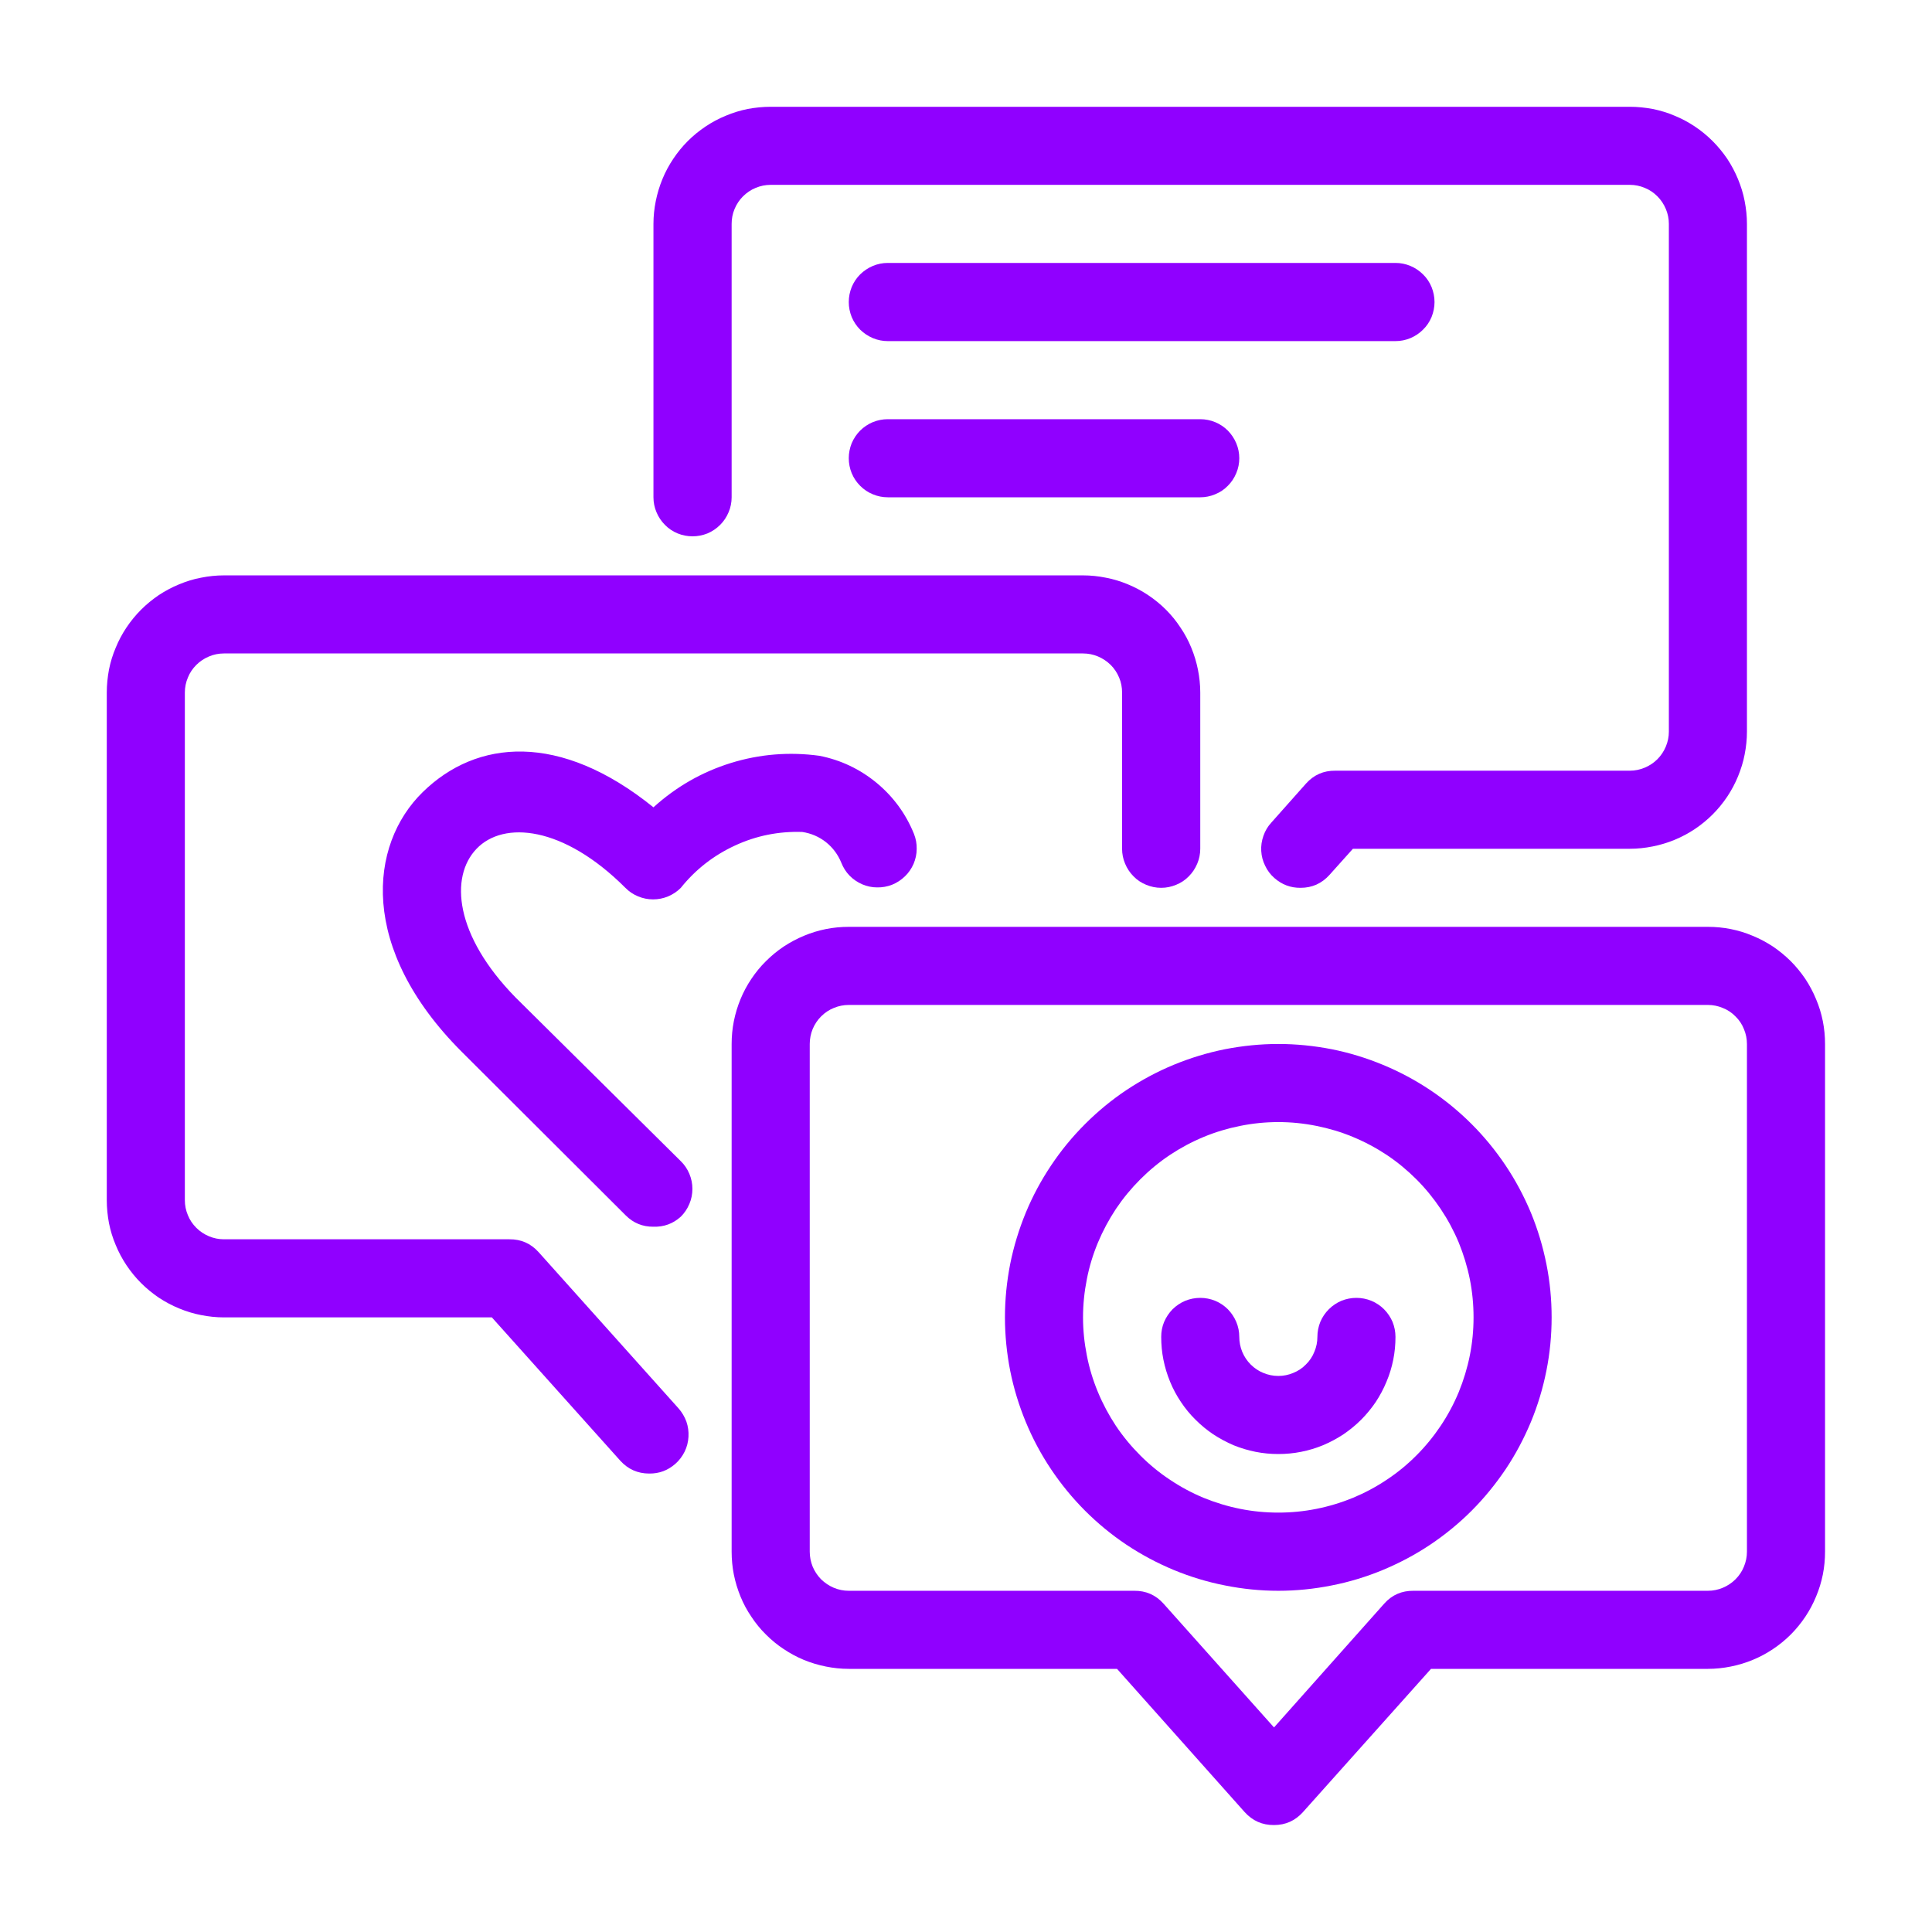
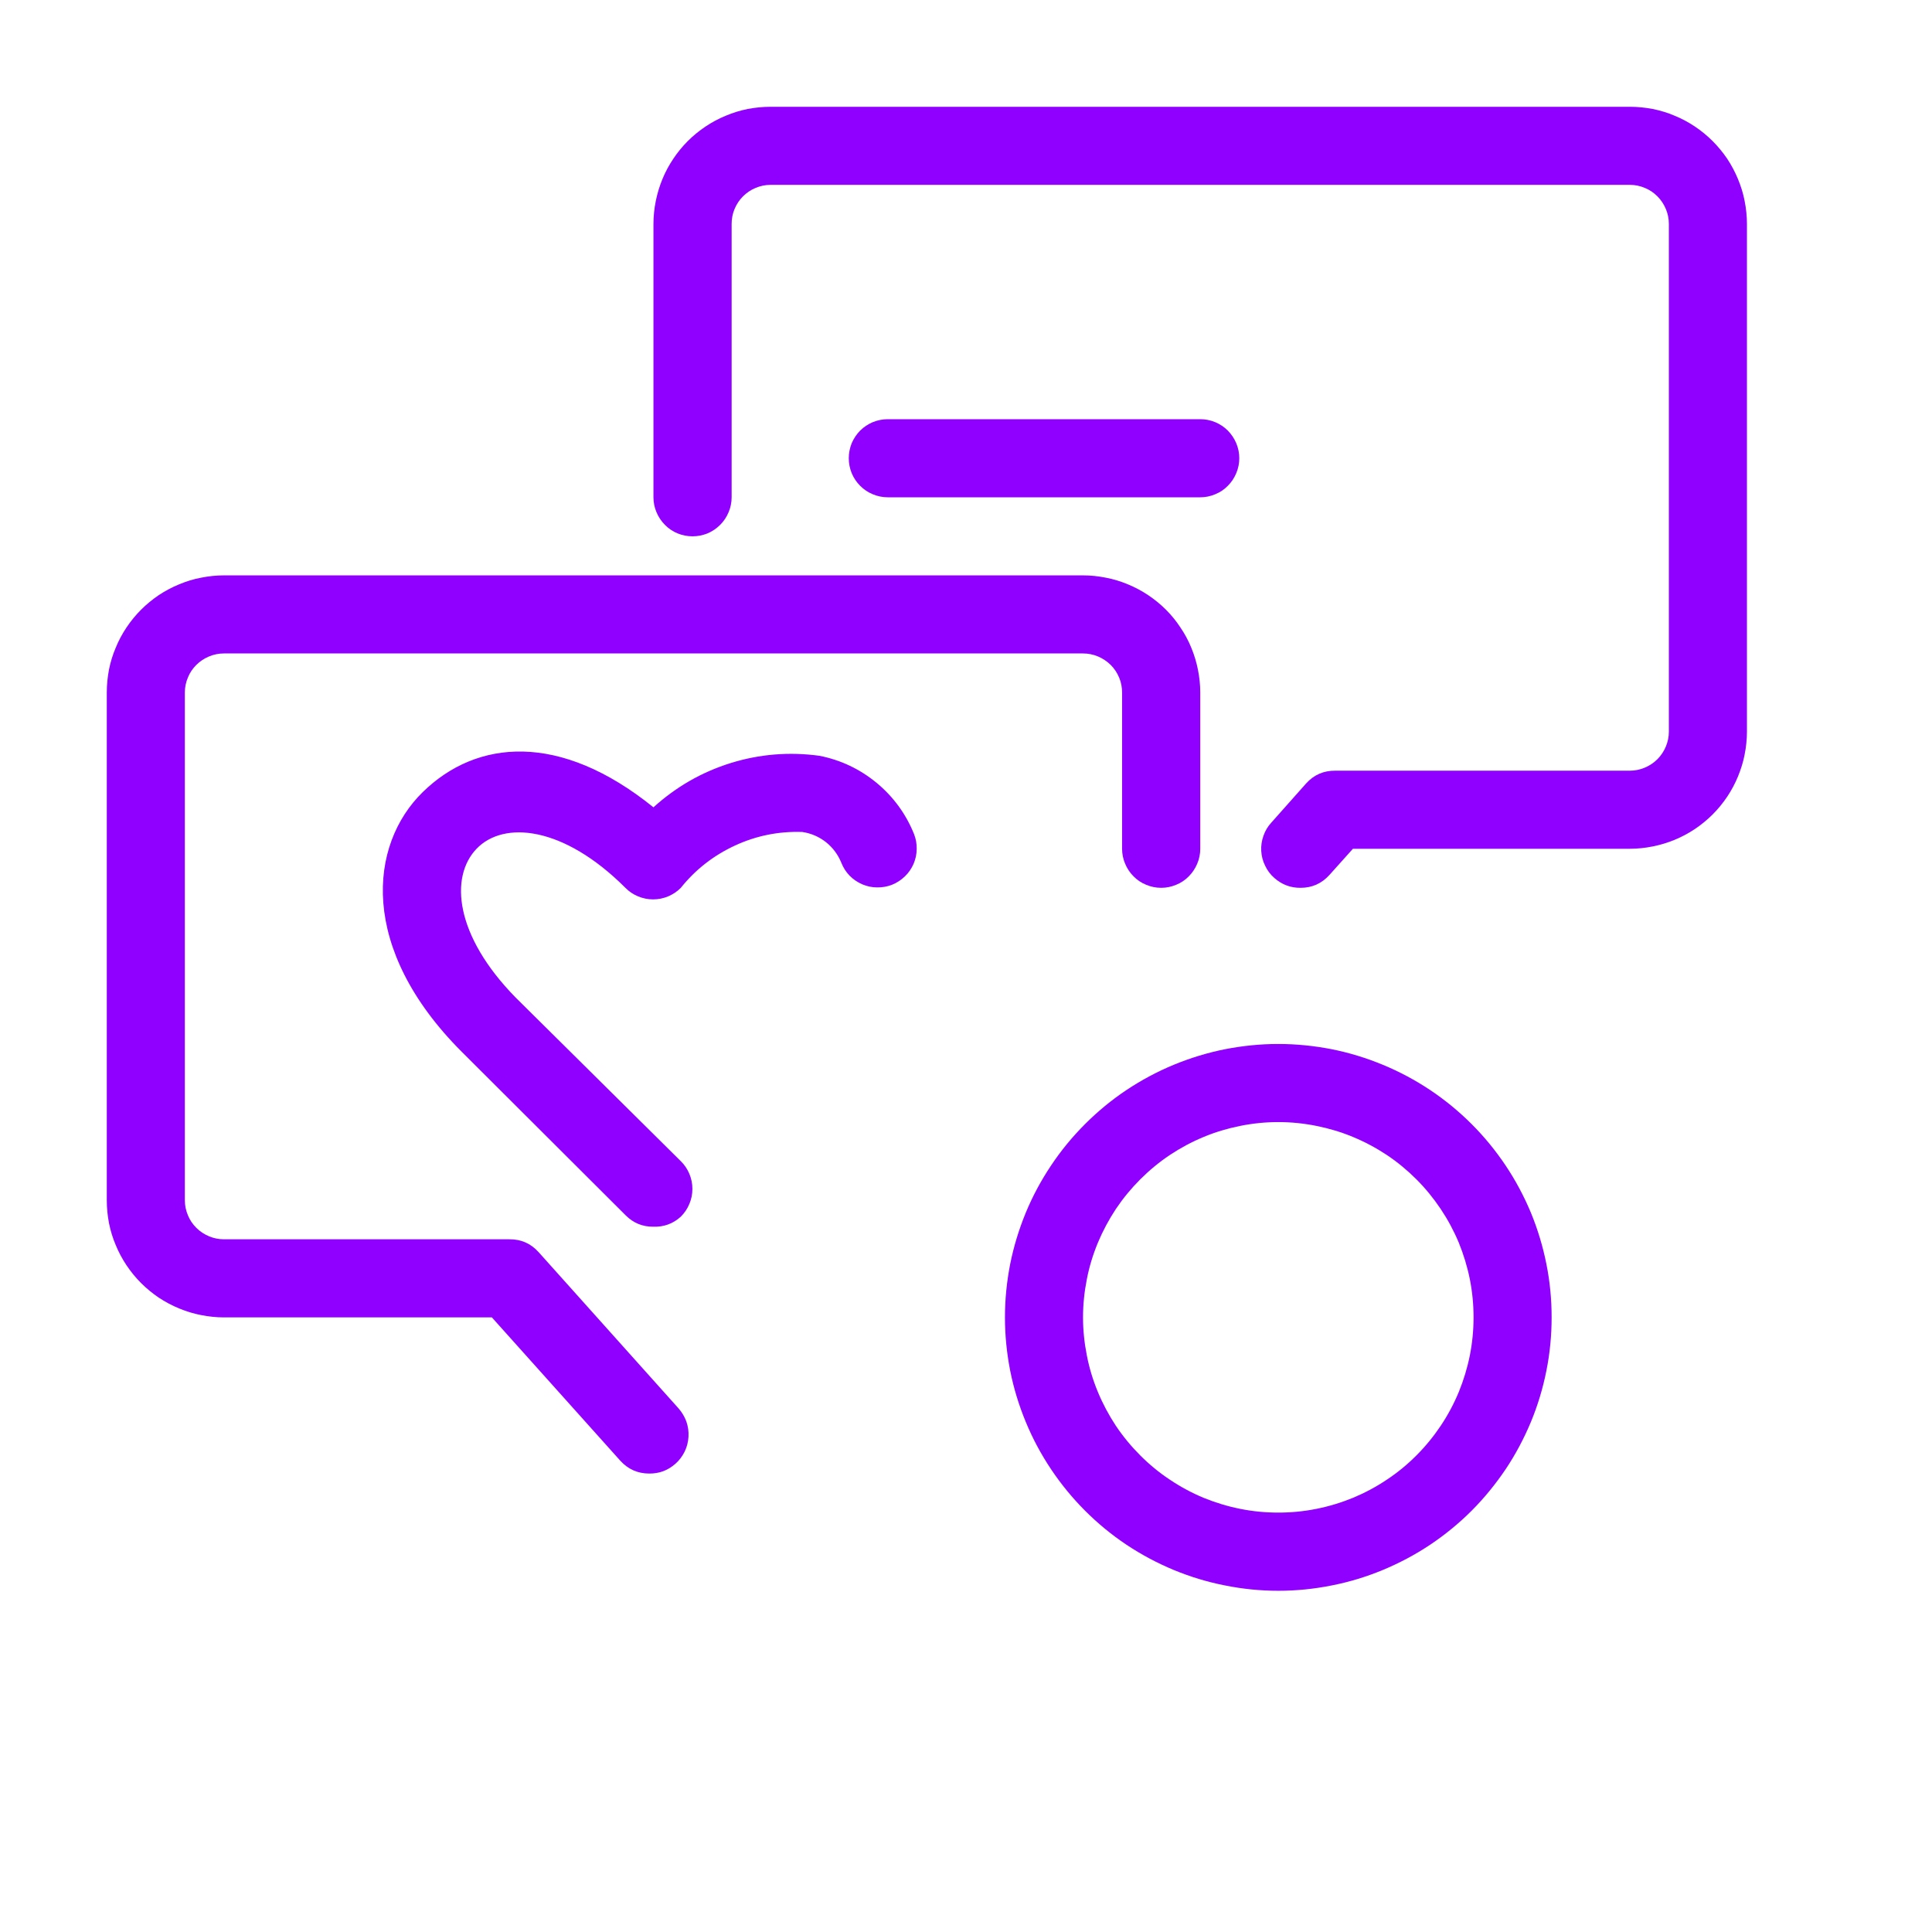
<svg xmlns="http://www.w3.org/2000/svg" width="100" zoomAndPan="magnify" viewBox="0 0 75 75" height="100" preserveAspectRatio="xMidYMid meet" version="1.0">
  <defs>
    <clipPath id="dd4ecf504e">
      <path d="M 25 4.145 L 68 4.145 L 68 35 L 25 35 Z M 25 4.145 " clip-rule="nonzero" />
    </clipPath>
    <clipPath id="6a12de73b5">
-       <path d="M 28 35 L 70.895 35 L 70.895 70.895 L 28 70.895 Z M 28 35 " clip-rule="nonzero" />
-     </clipPath>
+       </clipPath>
    <clipPath id="e8b52ba682">
      <path d="M 4.145 22 L 47 22 L 47 58 L 4.145 58 Z M 4.145 22 " clip-rule="nonzero" />
    </clipPath>
  </defs>
  <rect x="-7.5" width="90" fill="#ffffff" y="-7.5" height="90" fill-opacity="1" />
  <rect x="-7.5" width="90" fill="#ffffff" y="-7.5" height="90" fill-opacity="1" />
  <g clip-path="url(#dd4ecf504e)">
    <path fill="#9000ff" d="M 50.488 34.465 C 50.102 34.469 49.762 34.34 49.473 34.086 C 49.32 33.953 49.199 33.793 49.113 33.609 C 49.023 33.43 48.973 33.238 48.961 33.035 C 48.949 32.832 48.98 32.637 49.047 32.445 C 49.113 32.254 49.215 32.082 49.352 31.934 L 50.699 30.418 C 51.004 30.078 51.383 29.914 51.836 29.918 L 63.27 29.918 C 63.469 29.918 63.664 29.879 63.848 29.801 C 64.035 29.723 64.199 29.613 64.34 29.473 C 64.48 29.332 64.59 29.168 64.668 28.98 C 64.746 28.793 64.785 28.602 64.785 28.402 L 64.785 8.691 C 64.785 8.492 64.746 8.297 64.668 8.113 C 64.59 7.926 64.48 7.762 64.34 7.621 C 64.199 7.48 64.035 7.367 63.848 7.293 C 63.664 7.215 63.469 7.176 63.27 7.176 L 29.918 7.176 C 29.715 7.176 29.523 7.215 29.336 7.293 C 29.152 7.367 28.988 7.48 28.844 7.621 C 28.703 7.762 28.594 7.926 28.516 8.113 C 28.438 8.297 28.402 8.492 28.402 8.691 L 28.402 19.305 C 28.402 19.504 28.363 19.699 28.285 19.883 C 28.207 20.07 28.098 20.234 27.957 20.375 C 27.812 20.52 27.648 20.629 27.465 20.707 C 27.277 20.781 27.086 20.82 26.883 20.82 C 26.684 20.82 26.488 20.781 26.305 20.707 C 26.117 20.629 25.953 20.52 25.812 20.375 C 25.672 20.234 25.562 20.07 25.484 19.883 C 25.406 19.699 25.367 19.504 25.367 19.305 L 25.367 8.691 C 25.367 8.395 25.398 8.098 25.457 7.805 C 25.516 7.512 25.602 7.227 25.715 6.953 C 25.828 6.676 25.969 6.414 26.137 6.164 C 26.301 5.918 26.488 5.688 26.699 5.477 C 26.91 5.266 27.141 5.078 27.391 4.91 C 27.637 4.746 27.898 4.605 28.176 4.492 C 28.453 4.375 28.734 4.289 29.027 4.23 C 29.32 4.176 29.617 4.145 29.918 4.145 L 63.27 4.145 C 63.566 4.145 63.863 4.176 64.156 4.23 C 64.449 4.289 64.734 4.375 65.008 4.492 C 65.285 4.605 65.547 4.746 65.793 4.91 C 66.043 5.078 66.273 5.266 66.484 5.477 C 66.695 5.688 66.883 5.918 67.051 6.164 C 67.215 6.414 67.355 6.676 67.469 6.953 C 67.582 7.227 67.672 7.512 67.727 7.805 C 67.785 8.098 67.816 8.395 67.816 8.691 L 67.816 28.402 C 67.816 28.699 67.785 28.996 67.727 29.289 C 67.672 29.582 67.582 29.863 67.469 30.141 C 67.355 30.418 67.215 30.68 67.051 30.926 C 66.883 31.176 66.695 31.406 66.484 31.617 C 66.273 31.828 66.043 32.016 65.793 32.184 C 65.547 32.348 65.285 32.488 65.008 32.602 C 64.734 32.715 64.449 32.801 64.156 32.859 C 63.863 32.918 63.566 32.949 63.27 32.949 L 52.52 32.949 L 51.609 33.965 C 51.309 34.297 50.938 34.465 50.488 34.465 Z M 50.488 34.465 " fill-opacity="1" fill-rule="nonzero" />
  </g>
  <g clip-path="url(#6a12de73b5)">
-     <path fill="#9000ff" d="M 49.457 70.848 C 49.004 70.852 48.625 70.684 48.32 70.348 L 43.363 64.785 L 32.949 64.785 C 32.648 64.785 32.355 64.754 32.062 64.695 C 31.77 64.637 31.484 64.551 31.207 64.438 C 30.934 64.324 30.672 64.184 30.422 64.016 C 30.172 63.852 29.945 63.664 29.734 63.453 C 29.52 63.242 29.332 63.012 29.168 62.762 C 29 62.516 28.859 62.254 28.746 61.977 C 28.633 61.699 28.547 61.418 28.488 61.125 C 28.43 60.832 28.402 60.535 28.402 60.234 L 28.402 40.527 C 28.402 40.23 28.43 39.934 28.488 39.641 C 28.547 39.348 28.633 39.062 28.746 38.789 C 28.859 38.512 29 38.25 29.168 38 C 29.332 37.754 29.52 37.523 29.734 37.312 C 29.945 37.102 30.172 36.914 30.422 36.746 C 30.672 36.582 30.934 36.441 31.207 36.328 C 31.484 36.211 31.77 36.125 32.062 36.066 C 32.355 36.008 32.648 35.98 32.949 35.98 L 66.301 35.98 C 66.598 35.98 66.895 36.008 67.188 36.066 C 67.48 36.125 67.766 36.211 68.039 36.328 C 68.316 36.441 68.578 36.582 68.828 36.746 C 69.074 36.914 69.305 37.102 69.516 37.312 C 69.727 37.523 69.914 37.754 70.082 38 C 70.246 38.25 70.387 38.512 70.5 38.789 C 70.617 39.062 70.703 39.348 70.762 39.641 C 70.82 39.934 70.848 40.23 70.848 40.527 L 70.848 60.234 C 70.848 60.535 70.82 60.832 70.762 61.125 C 70.703 61.418 70.617 61.699 70.5 61.977 C 70.387 62.254 70.246 62.516 70.082 62.762 C 69.914 63.012 69.727 63.242 69.516 63.453 C 69.305 63.664 69.074 63.852 68.828 64.016 C 68.578 64.184 68.316 64.324 68.039 64.438 C 67.766 64.551 67.48 64.637 67.188 64.695 C 66.895 64.754 66.598 64.785 66.301 64.785 L 55.551 64.785 L 50.578 70.348 C 50.277 70.68 49.906 70.848 49.457 70.848 Z M 32.949 39.012 C 32.746 39.012 32.555 39.051 32.367 39.129 C 32.184 39.203 32.02 39.312 31.875 39.457 C 31.734 39.598 31.625 39.762 31.547 39.949 C 31.473 40.133 31.434 40.328 31.434 40.527 L 31.434 60.234 C 31.434 60.438 31.473 60.629 31.547 60.816 C 31.625 61 31.734 61.164 31.875 61.309 C 32.02 61.449 32.184 61.559 32.367 61.637 C 32.555 61.715 32.746 61.754 32.949 61.754 L 44.031 61.754 C 44.484 61.75 44.863 61.914 45.168 62.254 L 49.457 67.059 L 53.734 62.254 C 54.035 61.914 54.414 61.75 54.871 61.754 L 66.301 61.754 C 66.5 61.754 66.695 61.715 66.879 61.637 C 67.066 61.559 67.23 61.449 67.371 61.309 C 67.516 61.164 67.625 61 67.699 60.816 C 67.777 60.629 67.816 60.438 67.816 60.234 L 67.816 40.527 C 67.816 40.328 67.777 40.133 67.699 39.949 C 67.625 39.762 67.516 39.598 67.371 39.457 C 67.23 39.312 67.066 39.203 66.879 39.129 C 66.695 39.051 66.5 39.012 66.301 39.012 Z M 32.949 39.012 " fill-opacity="1" fill-rule="nonzero" />
-   </g>
+     </g>
  <path fill="#9000ff" d="M 49.625 61.754 C 48.926 61.754 48.238 61.684 47.555 61.547 C 46.871 61.414 46.207 61.211 45.562 60.945 C 44.918 60.676 44.309 60.352 43.727 59.965 C 43.148 59.578 42.613 59.137 42.121 58.645 C 41.629 58.152 41.188 57.613 40.801 57.035 C 40.414 56.457 40.086 55.844 39.82 55.199 C 39.555 54.559 39.352 53.895 39.215 53.211 C 39.082 52.527 39.012 51.836 39.012 51.141 C 39.012 50.441 39.082 49.754 39.215 49.07 C 39.352 48.387 39.555 47.723 39.82 47.078 C 40.086 46.434 40.414 45.824 40.801 45.246 C 41.188 44.664 41.629 44.129 42.121 43.637 C 42.613 43.145 43.148 42.703 43.727 42.316 C 44.309 41.93 44.918 41.602 45.562 41.336 C 46.207 41.07 46.871 40.867 47.555 40.73 C 48.238 40.598 48.926 40.527 49.625 40.527 C 50.32 40.527 51.012 40.598 51.695 40.73 C 52.379 40.867 53.043 41.07 53.684 41.336 C 54.328 41.602 54.941 41.93 55.52 42.316 C 56.098 42.703 56.637 43.145 57.129 43.637 C 57.621 44.129 58.059 44.664 58.449 45.246 C 58.836 45.824 59.16 46.434 59.43 47.078 C 59.695 47.723 59.895 48.387 60.031 49.07 C 60.168 49.754 60.234 50.441 60.234 51.141 C 60.234 51.836 60.168 52.527 60.031 53.211 C 59.895 53.895 59.695 54.559 59.43 55.199 C 59.16 55.844 58.836 56.457 58.449 57.035 C 58.059 57.613 57.621 58.152 57.129 58.645 C 56.637 59.137 56.098 59.578 55.52 59.965 C 54.941 60.352 54.328 60.676 53.684 60.945 C 53.043 61.211 52.379 61.414 51.695 61.547 C 51.012 61.684 50.32 61.754 49.625 61.754 Z M 49.625 43.559 C 49.125 43.559 48.633 43.609 48.145 43.707 C 47.656 43.805 47.184 43.945 46.723 44.137 C 46.262 44.328 45.828 44.562 45.414 44.836 C 45 45.113 44.617 45.43 44.266 45.781 C 43.914 46.133 43.598 46.516 43.32 46.93 C 43.047 47.344 42.812 47.781 42.621 48.238 C 42.43 48.699 42.285 49.172 42.191 49.66 C 42.094 50.148 42.043 50.641 42.043 51.141 C 42.043 51.637 42.094 52.129 42.191 52.617 C 42.285 53.105 42.43 53.582 42.621 54.039 C 42.812 54.5 43.047 54.938 43.32 55.352 C 43.598 55.766 43.914 56.148 44.266 56.5 C 44.617 56.852 45 57.168 45.414 57.441 C 45.828 57.719 46.262 57.953 46.723 58.145 C 47.184 58.332 47.656 58.477 48.145 58.574 C 48.633 58.672 49.125 58.719 49.625 58.719 C 50.121 58.719 50.613 58.672 51.102 58.574 C 51.59 58.477 52.066 58.332 52.523 58.145 C 52.984 57.953 53.422 57.719 53.836 57.441 C 54.25 57.168 54.633 56.852 54.984 56.5 C 55.336 56.148 55.648 55.766 55.926 55.352 C 56.203 54.938 56.438 54.5 56.629 54.039 C 56.816 53.582 56.961 53.105 57.059 52.617 C 57.156 52.129 57.203 51.637 57.203 51.141 C 57.203 50.641 57.156 50.148 57.059 49.66 C 56.961 49.172 56.816 48.699 56.629 48.238 C 56.438 47.781 56.203 47.344 55.926 46.93 C 55.648 46.516 55.336 46.133 54.984 45.781 C 54.633 45.43 54.25 45.113 53.836 44.836 C 53.422 44.562 52.984 44.328 52.523 44.137 C 52.066 43.945 51.59 43.805 51.102 43.707 C 50.613 43.609 50.121 43.559 49.625 43.559 Z M 49.625 43.559 " fill-opacity="1" fill-rule="nonzero" />
-   <path fill="#9000ff" d="M 49.625 56.445 C 49.324 56.445 49.031 56.418 48.738 56.359 C 48.445 56.301 48.16 56.215 47.883 56.102 C 47.609 55.984 47.348 55.844 47.098 55.68 C 46.848 55.512 46.621 55.324 46.41 55.113 C 46.195 54.902 46.008 54.672 45.844 54.426 C 45.676 54.176 45.535 53.914 45.422 53.637 C 45.309 53.363 45.223 53.078 45.164 52.785 C 45.105 52.492 45.078 52.195 45.078 51.898 C 45.078 51.695 45.113 51.504 45.191 51.316 C 45.27 51.133 45.379 50.969 45.52 50.824 C 45.664 50.684 45.828 50.574 46.012 50.496 C 46.199 50.422 46.391 50.383 46.594 50.383 C 46.793 50.383 46.988 50.422 47.172 50.496 C 47.359 50.574 47.523 50.684 47.664 50.824 C 47.805 50.969 47.914 51.133 47.992 51.316 C 48.07 51.504 48.109 51.695 48.109 51.898 C 48.109 52.098 48.148 52.293 48.223 52.477 C 48.301 52.664 48.41 52.828 48.551 52.969 C 48.695 53.113 48.859 53.223 49.043 53.297 C 49.23 53.375 49.422 53.414 49.625 53.414 C 49.824 53.414 50.02 53.375 50.203 53.297 C 50.391 53.223 50.555 53.113 50.695 52.969 C 50.84 52.828 50.949 52.664 51.023 52.477 C 51.102 52.293 51.141 52.098 51.141 51.898 C 51.141 51.695 51.18 51.504 51.254 51.316 C 51.332 51.133 51.441 50.969 51.586 50.824 C 51.727 50.684 51.891 50.574 52.074 50.496 C 52.262 50.422 52.453 50.383 52.656 50.383 C 52.855 50.383 53.051 50.422 53.234 50.496 C 53.422 50.574 53.586 50.684 53.727 50.824 C 53.871 50.969 53.98 51.133 54.059 51.316 C 54.133 51.504 54.172 51.695 54.172 51.898 C 54.172 52.195 54.145 52.492 54.086 52.785 C 54.027 53.078 53.941 53.363 53.824 53.637 C 53.711 53.914 53.57 54.176 53.406 54.426 C 53.238 54.672 53.051 54.902 52.84 55.113 C 52.629 55.324 52.398 55.512 52.152 55.68 C 51.902 55.844 51.641 55.984 51.363 56.102 C 51.09 56.215 50.805 56.301 50.512 56.359 C 50.219 56.418 49.922 56.445 49.625 56.445 Z M 49.625 56.445 " fill-opacity="1" fill-rule="nonzero" />
  <g clip-path="url(#e8b52ba682)">
    <path fill="#9000ff" d="M 25.203 57.203 C 24.754 57.203 24.379 57.035 24.078 56.703 L 19.094 51.141 L 8.691 51.141 C 8.395 51.141 8.098 51.109 7.805 51.051 C 7.512 50.996 7.227 50.906 6.953 50.793 C 6.676 50.68 6.414 50.539 6.164 50.375 C 5.918 50.207 5.688 50.02 5.477 49.809 C 5.266 49.598 5.078 49.367 4.91 49.117 C 4.746 48.871 4.605 48.609 4.492 48.332 C 4.375 48.059 4.289 47.773 4.23 47.48 C 4.176 47.188 4.145 46.891 4.145 46.594 L 4.145 26.883 C 4.145 26.586 4.176 26.289 4.23 25.996 C 4.289 25.703 4.375 25.418 4.492 25.145 C 4.605 24.867 4.746 24.605 4.91 24.359 C 5.078 24.109 5.266 23.879 5.477 23.668 C 5.688 23.457 5.918 23.27 6.164 23.102 C 6.414 22.938 6.676 22.797 6.953 22.684 C 7.227 22.57 7.512 22.48 7.805 22.426 C 8.098 22.367 8.395 22.336 8.691 22.336 L 42.043 22.336 C 42.344 22.336 42.637 22.367 42.93 22.426 C 43.223 22.48 43.508 22.57 43.785 22.684 C 44.059 22.797 44.324 22.938 44.57 23.102 C 44.82 23.27 45.051 23.457 45.262 23.668 C 45.473 23.879 45.66 24.109 45.824 24.359 C 45.992 24.605 46.133 24.867 46.246 25.145 C 46.359 25.418 46.445 25.703 46.504 25.996 C 46.562 26.289 46.594 26.586 46.594 26.883 L 46.594 32.949 C 46.594 33.148 46.555 33.344 46.477 33.527 C 46.398 33.715 46.289 33.879 46.148 34.02 C 46.008 34.164 45.844 34.273 45.656 34.348 C 45.469 34.426 45.277 34.465 45.078 34.465 C 44.875 34.465 44.684 34.426 44.496 34.348 C 44.309 34.273 44.145 34.164 44.004 34.02 C 43.863 33.879 43.754 33.715 43.676 33.527 C 43.598 33.344 43.559 33.148 43.559 32.949 L 43.559 26.883 C 43.559 26.684 43.523 26.488 43.445 26.305 C 43.367 26.117 43.258 25.953 43.117 25.812 C 42.973 25.672 42.809 25.562 42.625 25.484 C 42.438 25.406 42.246 25.367 42.043 25.367 L 8.691 25.367 C 8.492 25.367 8.297 25.406 8.113 25.484 C 7.926 25.562 7.762 25.672 7.621 25.812 C 7.48 25.953 7.367 26.117 7.293 26.305 C 7.215 26.488 7.176 26.684 7.176 26.883 L 7.176 46.594 C 7.176 46.793 7.215 46.988 7.293 47.172 C 7.367 47.359 7.48 47.523 7.621 47.664 C 7.762 47.805 7.926 47.914 8.113 47.992 C 8.297 48.07 8.492 48.109 8.691 48.109 L 19.773 48.109 C 20.227 48.105 20.605 48.27 20.91 48.609 L 26.34 54.672 C 26.473 54.824 26.574 54.992 26.645 55.184 C 26.711 55.375 26.738 55.57 26.727 55.773 C 26.715 55.977 26.668 56.168 26.578 56.352 C 26.488 56.531 26.371 56.691 26.219 56.824 C 25.926 57.082 25.59 57.207 25.203 57.203 Z M 25.203 57.203 " fill-opacity="1" fill-rule="nonzero" />
  </g>
-   <path fill="#9000ff" d="M 54.172 13.242 L 34.465 13.242 C 34.262 13.242 34.07 13.203 33.883 13.125 C 33.699 13.047 33.535 12.938 33.391 12.797 C 33.25 12.656 33.141 12.492 33.062 12.305 C 32.988 12.117 32.949 11.926 32.949 11.727 C 32.949 11.523 32.988 11.332 33.062 11.145 C 33.141 10.957 33.25 10.793 33.391 10.652 C 33.535 10.512 33.699 10.402 33.883 10.324 C 34.07 10.246 34.262 10.207 34.465 10.207 L 54.172 10.207 C 54.375 10.207 54.566 10.246 54.754 10.324 C 54.938 10.402 55.102 10.512 55.242 10.652 C 55.387 10.793 55.496 10.957 55.574 11.145 C 55.648 11.332 55.688 11.523 55.688 11.727 C 55.688 11.926 55.648 12.117 55.574 12.305 C 55.496 12.492 55.387 12.656 55.242 12.797 C 55.102 12.938 54.938 13.047 54.754 13.125 C 54.566 13.203 54.375 13.242 54.172 13.242 Z M 54.172 13.242 " fill-opacity="1" fill-rule="nonzero" />
  <path fill="#9000ff" d="M 46.594 19.305 L 34.465 19.305 C 34.262 19.305 34.07 19.266 33.883 19.188 C 33.699 19.113 33.535 19.004 33.391 18.859 C 33.25 18.719 33.141 18.555 33.062 18.367 C 32.988 18.184 32.949 17.988 32.949 17.789 C 32.949 17.586 32.988 17.395 33.062 17.207 C 33.141 17.023 33.25 16.859 33.391 16.715 C 33.535 16.574 33.699 16.465 33.883 16.387 C 34.07 16.312 34.262 16.273 34.465 16.273 L 46.594 16.273 C 46.793 16.273 46.988 16.312 47.172 16.387 C 47.359 16.465 47.523 16.574 47.664 16.715 C 47.805 16.859 47.914 17.023 47.992 17.207 C 48.07 17.395 48.109 17.586 48.109 17.789 C 48.109 17.988 48.07 18.184 47.992 18.367 C 47.914 18.555 47.805 18.719 47.664 18.859 C 47.523 19.004 47.359 19.113 47.172 19.188 C 46.988 19.266 46.793 19.305 46.594 19.305 Z M 46.594 19.305 " fill-opacity="1" fill-rule="nonzero" />
  <path fill="#9000ff" d="M 25.367 47.621 C 24.949 47.625 24.59 47.48 24.293 47.184 L 17.926 40.832 C 13.922 36.828 14.316 32.797 16.41 30.75 C 18.5 28.703 21.73 28.402 25.367 31.34 C 26.242 30.547 27.238 29.973 28.367 29.621 C 29.492 29.273 30.641 29.18 31.812 29.34 C 32.641 29.504 33.379 29.855 34.031 30.391 C 34.68 30.93 35.164 31.59 35.48 32.371 C 35.555 32.559 35.59 32.754 35.586 32.953 C 35.586 33.156 35.543 33.348 35.465 33.535 C 35.383 33.719 35.273 33.883 35.129 34.02 C 34.984 34.16 34.816 34.27 34.633 34.344 C 34.445 34.418 34.25 34.453 34.047 34.449 C 33.848 34.449 33.656 34.406 33.469 34.328 C 33.285 34.246 33.121 34.137 32.98 33.992 C 32.84 33.848 32.734 33.68 32.66 33.492 C 32.531 33.176 32.332 32.906 32.062 32.691 C 31.793 32.48 31.484 32.348 31.145 32.297 C 30.23 32.266 29.359 32.441 28.531 32.824 C 27.703 33.207 27 33.754 26.43 34.465 C 26.289 34.609 26.121 34.719 25.938 34.797 C 25.75 34.875 25.555 34.914 25.352 34.914 C 25.152 34.914 24.957 34.875 24.77 34.797 C 24.582 34.719 24.418 34.609 24.277 34.465 C 21.867 32.055 19.547 31.855 18.5 32.949 C 17.453 34.039 17.652 36.312 20.016 38.723 L 26.43 45.078 C 26.574 45.219 26.684 45.383 26.762 45.57 C 26.84 45.758 26.879 45.949 26.879 46.152 C 26.879 46.355 26.84 46.551 26.762 46.734 C 26.684 46.922 26.574 47.086 26.43 47.23 C 26.129 47.504 25.773 47.633 25.367 47.621 Z M 25.367 47.621 " fill-opacity="1" fill-rule="nonzero" />
</svg>